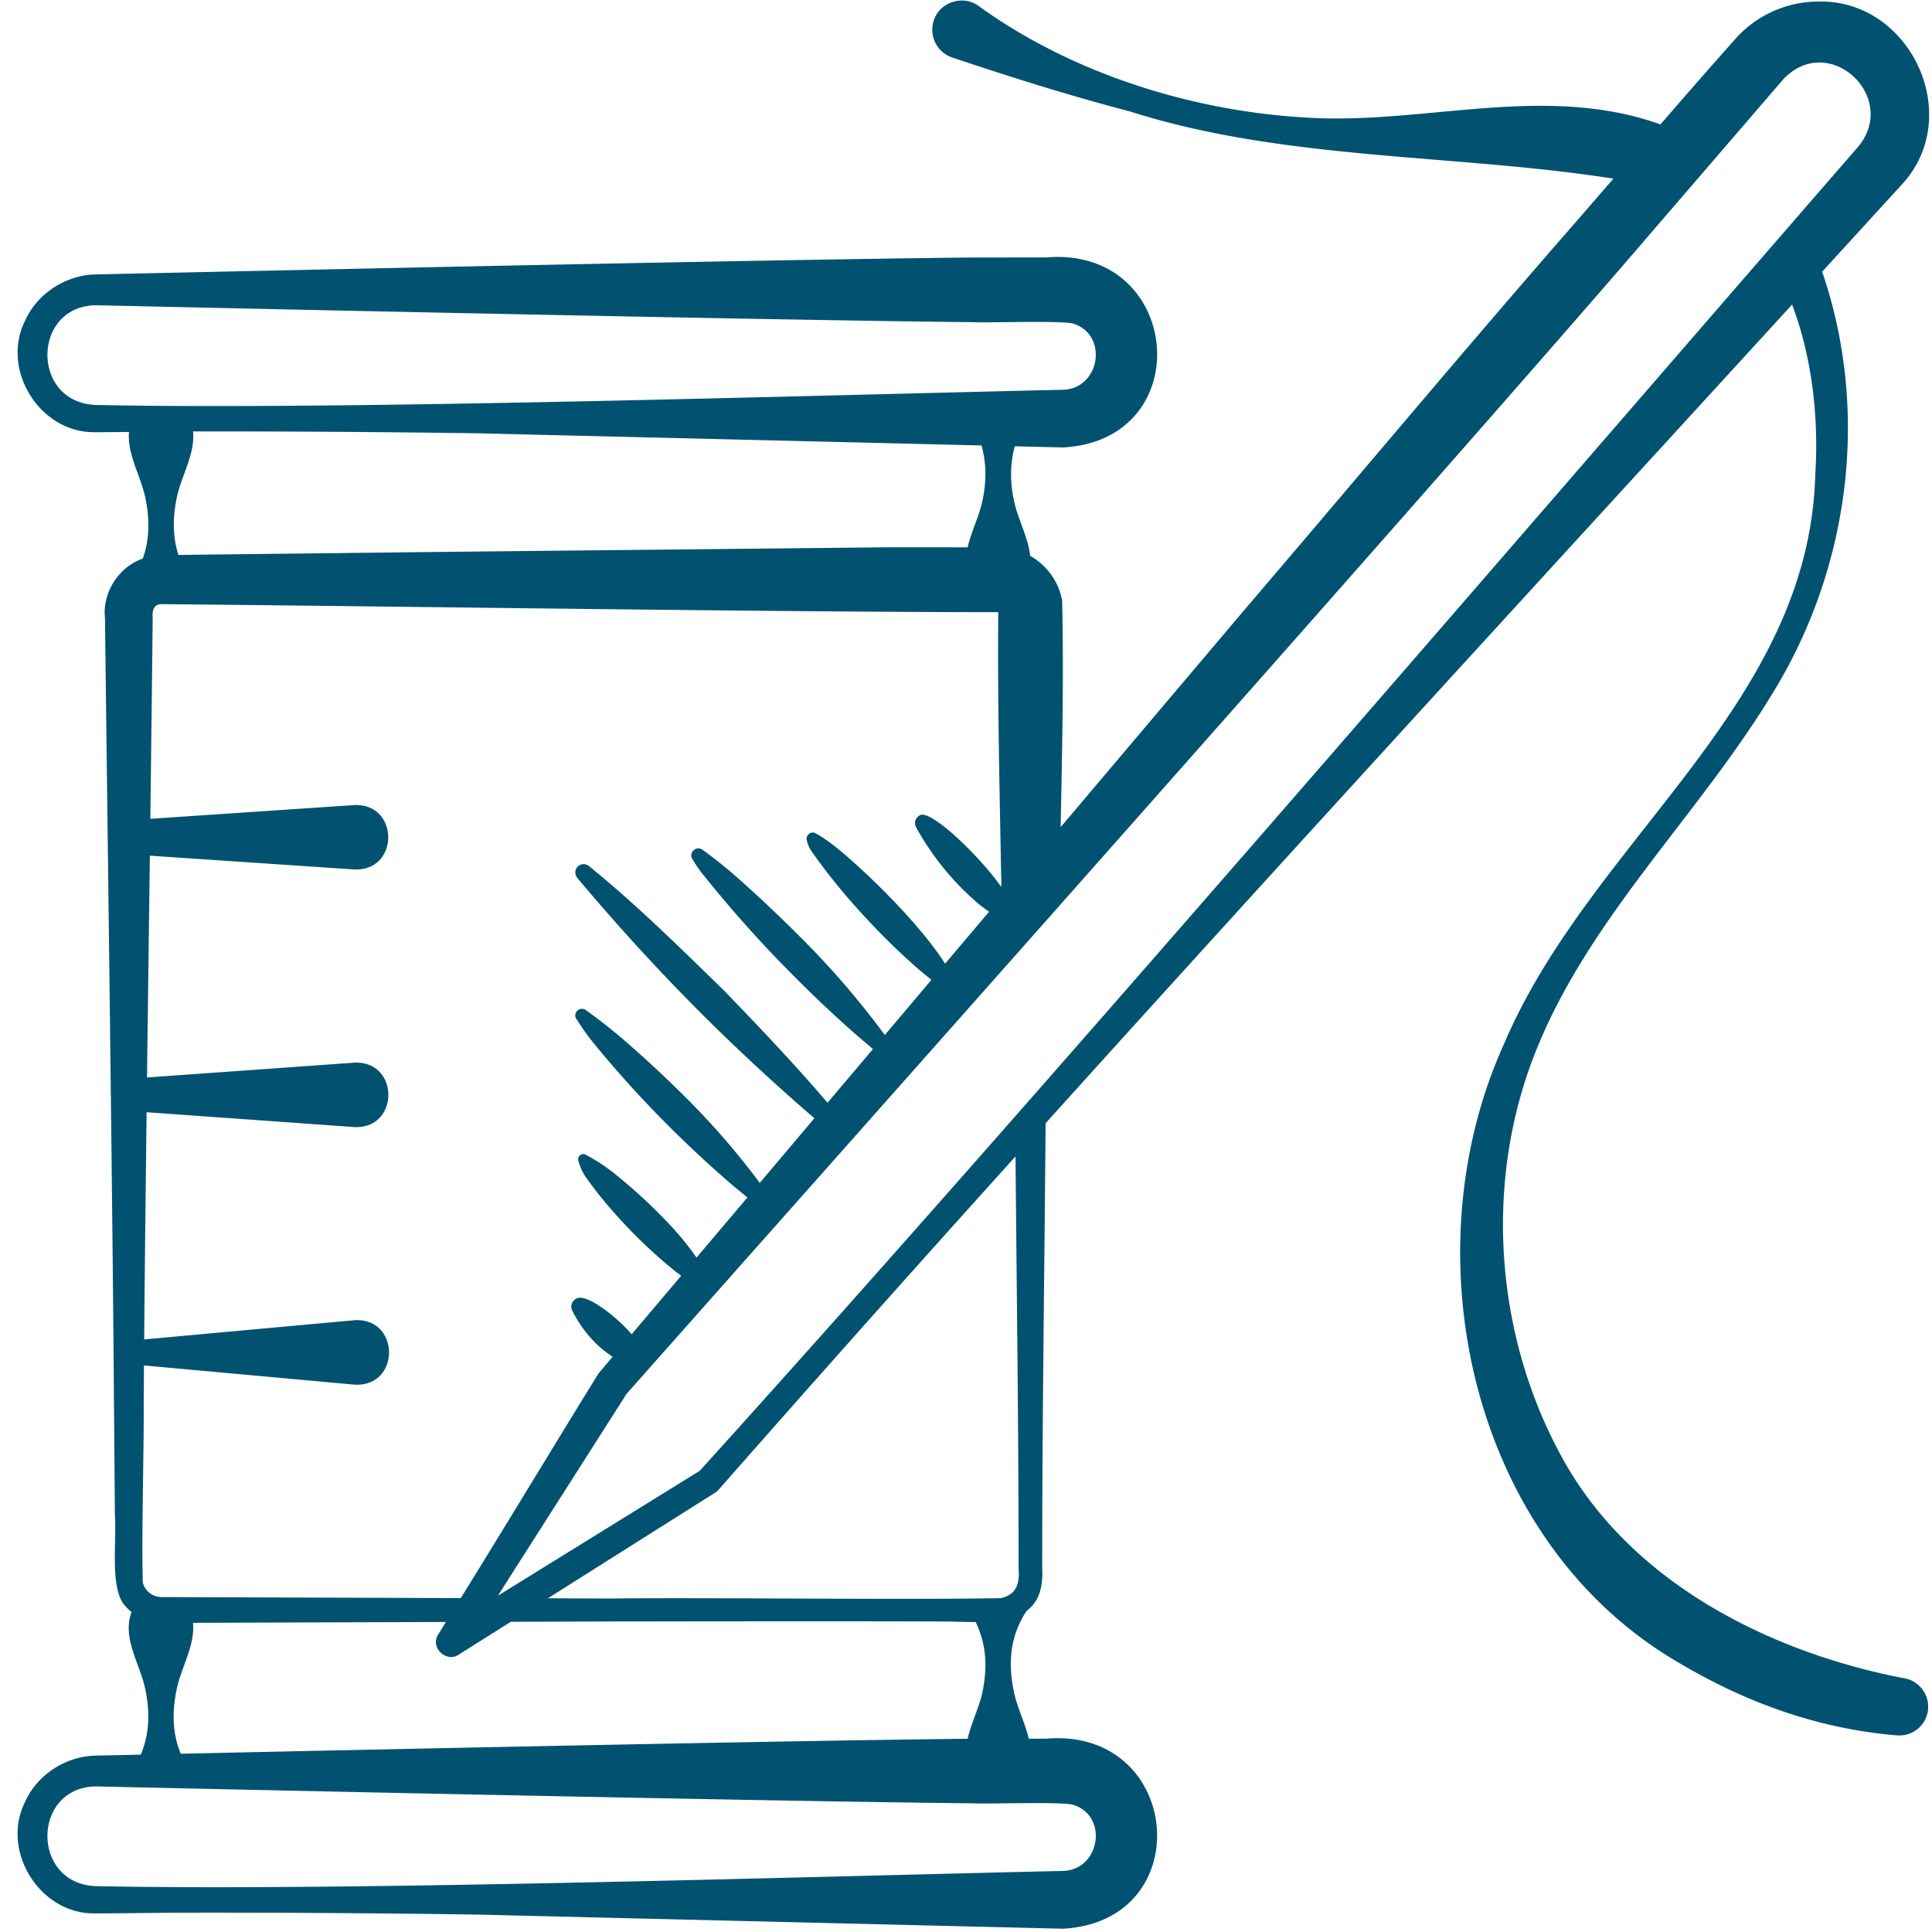
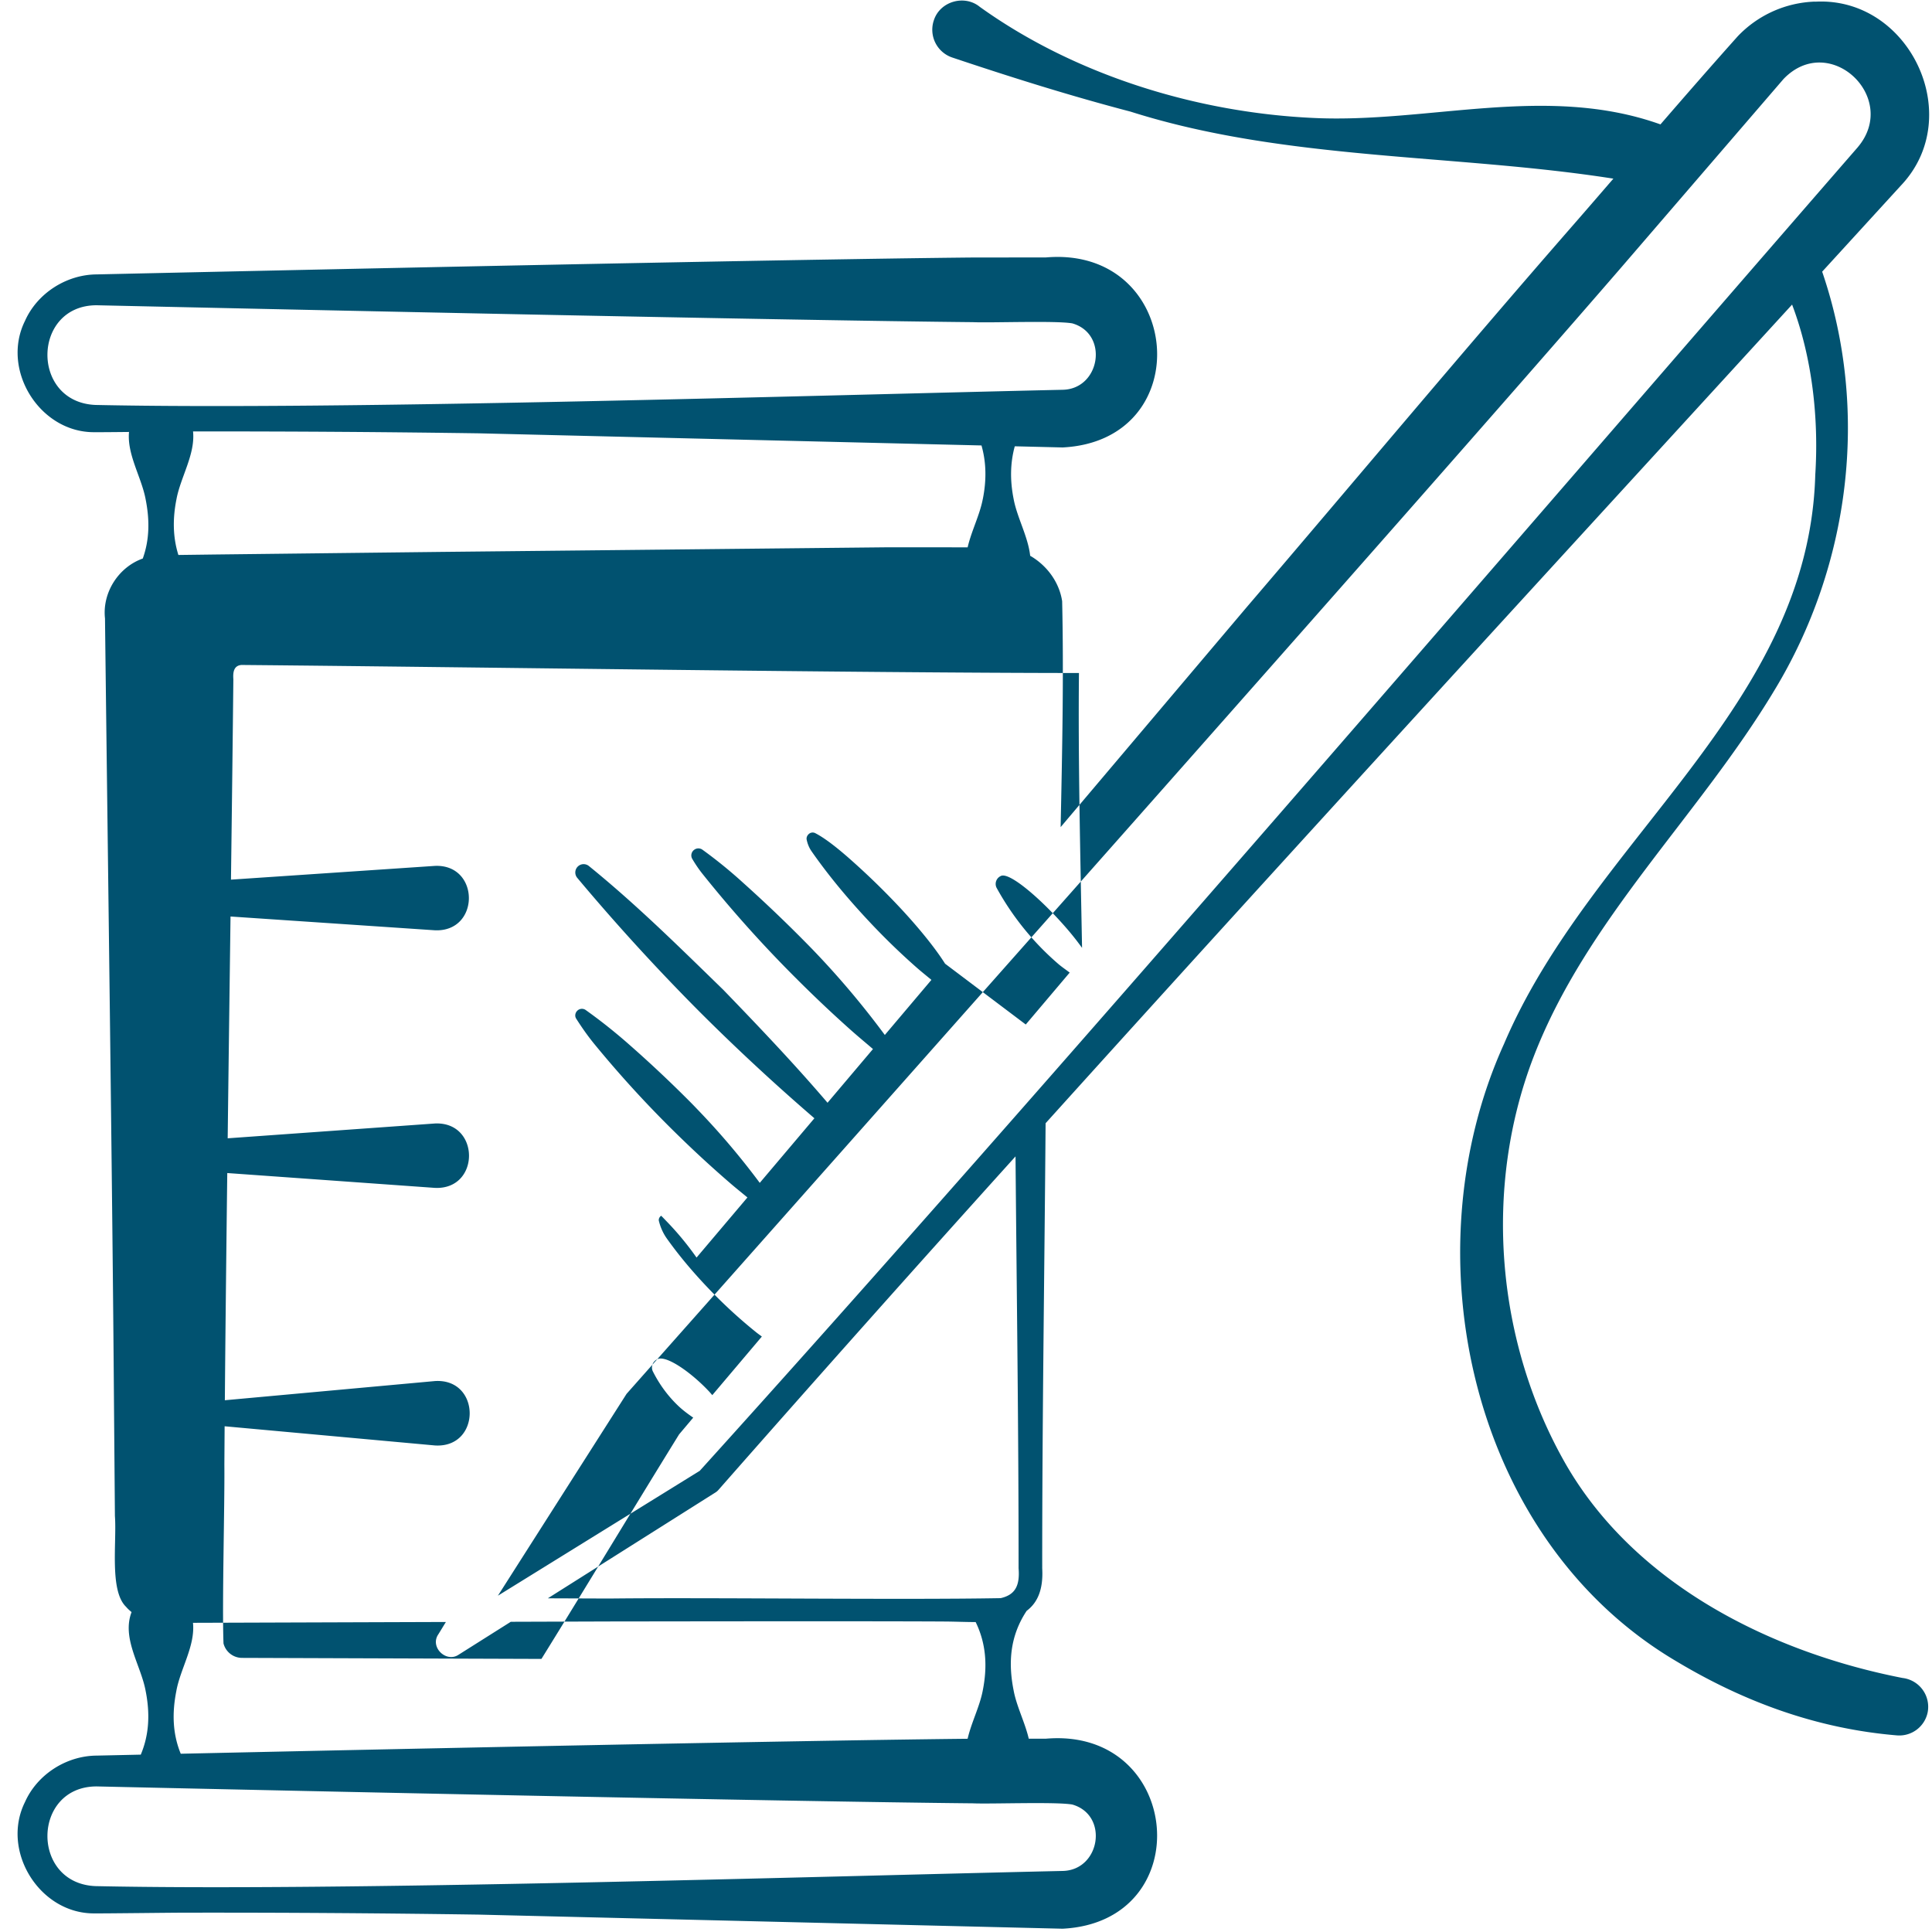
<svg xmlns="http://www.w3.org/2000/svg" version="1.1" width="512" height="512" x="0" y="0" viewBox="0 0 60 60" style="enable-background:new 0 0 512 512" xml:space="preserve" class="">
  <g>
-     <path d="M56.363.05a3.467 3.467 0 0 0-2.398 1.079c-.819.916-1.611 1.825-2.398 2.734-3.542-1.265-7.206-.029-10.778-.2-3.631-.167-7.412-1.335-10.359-3.449-.477-.393-1.244-.171-1.43.421a.91.91 0 0 0 .573 1.151c1.907.639 3.685 1.195 5.538 1.681 4.803 1.525 10.092 1.311 14.994 2.081-.424.49-.846.98-1.276 1.472-3.414 3.912-6.743 7.899-10.118 11.844l-5.772 6.823c.048-2.338.099-4.688.047-7.017-.091-.597-.478-1.113-.993-1.41-.065-.593-.405-1.184-.513-1.759-.113-.565-.111-1.111.035-1.641l1.486.036c4.249-.217 3.719-6.266-.521-5.901l-2.268.002c-5.819.056-21.192.391-27.211.525-.942.006-1.845.588-2.224 1.442-.76 1.529.467 3.483 2.169 3.458.127.002.565-.002 1.061-.007-.066.702.388 1.406.515 2.087.128.638.125 1.253-.088 1.844-.747.265-1.262 1.05-1.173 1.86.074 6.324.235 18.104.279 24.389l.029 3.484c.061.822-.175 2.319.345 2.821.051.061.111.114.172.165-.31.817.286 1.643.435 2.437.138.69.12 1.354-.149 1.99L3 54.522c-.942.006-1.845.588-2.224 1.442-.76 1.529.467 3.483 2.169 3.458.314.004 2.51-.024 2.844-.022 3.023-.005 6.047.016 9.07.06L33 59.898c4.249-.217 3.719-6.266-.521-5.901h-.53c-.117-.503-.378-1.005-.469-1.494-.174-.868-.114-1.696.404-2.477.323-.242.521-.639.483-1.317-.002-4.609.07-9.217.105-13.826 7.638-8.466 16.06-17.639 23.183-25.424.628 1.655.831 3.543.72 5.284-.2 7.217-6.956 11.311-9.668 17.68-2.957 6.524-1.056 15.383 5.348 19.166 2.101 1.261 4.367 2.098 6.86 2.305a.898.898 0 0 0 .951-.719.902.902 0 0 0-.781-1.064c-4.135-.809-8.338-2.937-10.472-6.664-2.152-3.778-2.557-8.558-.98-12.641 1.646-4.262 5.128-7.463 7.475-11.372 2.334-3.848 2.965-8.659 1.481-12.997l2.449-2.679c2.034-2.148.258-5.874-2.675-5.705zM29.35 29.928c-.286-.453-.731-1.007-1.235-1.561-.055-.06-.11-.121-.166-.18a22.885 22.885 0 0 0-1.634-1.58c-.366-.317-.706-.582-.993-.731a.178.178 0 0 0-.185.01c-.067.047-.098.122-.086.186.023.116.07.248.155.369.539.772 1.143 1.49 1.783 2.173a21.283 21.283 0 0 0 1.473 1.43c.151.133.309.258.464.387l-1.447 1.711a26.636 26.636 0 0 0-2.265-2.677 43.908 43.908 0 0 0-2.145-2.058 14.31 14.31 0 0 0-1.256-1.02.216.216 0 0 0-.255.005.215.215 0 0 0-.063.275c.092.156.199.319.325.476a38.838 38.838 0 0 0 2.98 3.316c.524.522 1.062 1.03 1.615 1.523.228.203.464.398.696.597L25.7 34.247c-1.035-1.212-2.131-2.362-3.235-3.505-1.355-1.318-2.698-2.649-4.175-3.846a.259.259 0 0 0-.365.364 65.55 65.55 0 0 0 3.83 4.19 65.718 65.718 0 0 0 3.537 3.279l-1.697 2.006a23.361 23.361 0 0 0-1.929-2.275c-.071-.074-.142-.149-.214-.221a38.443 38.443 0 0 0-1.926-1.811 16.673 16.673 0 0 0-1.338-1.062.204.204 0 0 0-.239.005c-.085.065-.108.18-.056.262.163.256.347.523.559.783a34.495 34.495 0 0 0 2.742 2.973c.478.463.969.912 1.474 1.348.178.154.363.301.544.451l-1.58 1.867a9.28 9.28 0 0 0-.948-1.144c-.05-.052-.099-.104-.15-.155a16.763 16.763 0 0 0-1.369-1.244 5.796 5.796 0 0 0-.984-.656.151.151 0 0 0-.152.011c-.059.04-.085.107-.072.16.041.166.116.363.247.547.423.595.898 1.145 1.402 1.663a15.243 15.243 0 0 0 1.376 1.252c.056.045.116.086.173.13l-1.539 1.819c-.035-.04-.067-.079-.105-.119-.272-.29-.602-.572-.898-.765s-.558-.298-.696-.234a.282.282 0 0 0-.153.369c.211.422.482.788.808 1.095.139.13.293.244.452.353l-.439.52c-1.433 2.319-2.839 4.656-4.275 6.973l-9.312-.032a.596.596 0 0 1-.562-.449c-.046-1.261.039-4.266.027-5.555l.008-1.189 6.532.596c1.44.088 1.436-2.089 0-2l-6.525.596c.017-2.079.044-4.51.075-7.056l6.45.461c1.412.062 1.408-2.063 0-2l-6.437.46c.028-2.303.059-4.658.088-6.888l6.349.428c1.406.057 1.403-2.058 0-2l-6.335.427c.03-2.331.056-4.485.074-6.223-.016-.218.012-.425.253-.444 7.076.063 18.885.246 26.008.25-.029 2.674.044 5.733.096 8.536a8.593 8.593 0 0 0-.45-.572c-.391-.456-.846-.91-1.236-1.23s-.715-.507-.845-.426a.27.27 0 0 0-.125.359 8.553 8.553 0 0 0 1.917 2.367c.112.096.237.179.355.27l-1.364 1.612zM30.521 15.5c-.092.49-.354.993-.47 1.498l-2.436-.002-13.936.144-6.968.08-1.171.015c-.175-.558-.179-1.136-.059-1.735.128-.685.588-1.394.514-2.101 2.955-.004 5.91.016 8.866.058l15.62.377c.153.537.156 1.091.041 1.666zM2.964 12.576C.946 12.491.995 9.482 3 9.48c5.949.133 21.459.47 27.211.525.557.026 2.588-.053 3.092.038 1.14.33.867 2.041-.303 2.062-7.78.174-22.432.634-30.036.471zM5.479 52.5c.128-.685.588-1.395.514-2.102l7.855-.026c-.08.127-.156.257-.236.384-.27.395.242.892.63.633l1.621-1.023 3.064-.01c2.272-.003 8.262-.012 10.452.002.297.003.611.016.921.017.33.677.368 1.386.22 2.127-.092.49-.354.992-.47 1.497-5.192.053-17.458.312-24.437.465-.258-.628-.271-1.282-.134-1.962zm27.824 3.542c1.14.33.867 2.041-.303 2.062-7.78.174-22.432.634-30.036.471C.946 58.49.995 55.481 3 55.479c5.949.133 21.459.47 27.211.525.557.026 2.588-.053 3.092.038zm-1.67-7.336c.042.531-.099.822-.556.926-3.131.057-8.969-.024-12.15.012l-1.913-.007 5.205-3.287a.404.404 0 0 0 .09-.076 1074.36 1074.36 0 0 1 9.229-10.361c.036 4.264.097 8.528.095 12.792zM57.702 4.564C47.182 16.665 32.35 33.943 21.731 45.678l-6.268 3.878 3.996-6.269c6.823-7.7 24.148-27.188 30.867-34.954l5.062-5.878c1.424-1.485 3.604.572 2.313 2.109z" fill="#015270" opacity="1" data-original="#000000" class="" />
+     <path d="M56.363.05a3.467 3.467 0 0 0-2.398 1.079c-.819.916-1.611 1.825-2.398 2.734-3.542-1.265-7.206-.029-10.778-.2-3.631-.167-7.412-1.335-10.359-3.449-.477-.393-1.244-.171-1.43.421a.91.91 0 0 0 .573 1.151c1.907.639 3.685 1.195 5.538 1.681 4.803 1.525 10.092 1.311 14.994 2.081-.424.49-.846.98-1.276 1.472-3.414 3.912-6.743 7.899-10.118 11.844l-5.772 6.823c.048-2.338.099-4.688.047-7.017-.091-.597-.478-1.113-.993-1.41-.065-.593-.405-1.184-.513-1.759-.113-.565-.111-1.111.035-1.641l1.486.036c4.249-.217 3.719-6.266-.521-5.901l-2.268.002c-5.819.056-21.192.391-27.211.525-.942.006-1.845.588-2.224 1.442-.76 1.529.467 3.483 2.169 3.458.127.002.565-.002 1.061-.007-.066.702.388 1.406.515 2.087.128.638.125 1.253-.088 1.844-.747.265-1.262 1.05-1.173 1.86.074 6.324.235 18.104.279 24.389l.029 3.484c.061.822-.175 2.319.345 2.821.051.061.111.114.172.165-.31.817.286 1.643.435 2.437.138.69.12 1.354-.149 1.99L3 54.522c-.942.006-1.845.588-2.224 1.442-.76 1.529.467 3.483 2.169 3.458.314.004 2.51-.024 2.844-.022 3.023-.005 6.047.016 9.07.06L33 59.898c4.249-.217 3.719-6.266-.521-5.901h-.53c-.117-.503-.378-1.005-.469-1.494-.174-.868-.114-1.696.404-2.477.323-.242.521-.639.483-1.317-.002-4.609.07-9.217.105-13.826 7.638-8.466 16.06-17.639 23.183-25.424.628 1.655.831 3.543.72 5.284-.2 7.217-6.956 11.311-9.668 17.68-2.957 6.524-1.056 15.383 5.348 19.166 2.101 1.261 4.367 2.098 6.86 2.305a.898.898 0 0 0 .951-.719.902.902 0 0 0-.781-1.064c-4.135-.809-8.338-2.937-10.472-6.664-2.152-3.778-2.557-8.558-.98-12.641 1.646-4.262 5.128-7.463 7.475-11.372 2.334-3.848 2.965-8.659 1.481-12.997l2.449-2.679c2.034-2.148.258-5.874-2.675-5.705zM29.35 29.928c-.286-.453-.731-1.007-1.235-1.561-.055-.06-.11-.121-.166-.18a22.885 22.885 0 0 0-1.634-1.58c-.366-.317-.706-.582-.993-.731a.178.178 0 0 0-.185.01c-.067.047-.098.122-.086.186.023.116.07.248.155.369.539.772 1.143 1.49 1.783 2.173a21.283 21.283 0 0 0 1.473 1.43c.151.133.309.258.464.387l-1.447 1.711a26.636 26.636 0 0 0-2.265-2.677 43.908 43.908 0 0 0-2.145-2.058 14.31 14.31 0 0 0-1.256-1.02.216.216 0 0 0-.255.005.215.215 0 0 0-.063.275c.092.156.199.319.325.476a38.838 38.838 0 0 0 2.98 3.316c.524.522 1.062 1.03 1.615 1.523.228.203.464.398.696.597L25.7 34.247c-1.035-1.212-2.131-2.362-3.235-3.505-1.355-1.318-2.698-2.649-4.175-3.846a.259.259 0 0 0-.365.364 65.55 65.55 0 0 0 3.83 4.19 65.718 65.718 0 0 0 3.537 3.279l-1.697 2.006a23.361 23.361 0 0 0-1.929-2.275c-.071-.074-.142-.149-.214-.221a38.443 38.443 0 0 0-1.926-1.811 16.673 16.673 0 0 0-1.338-1.062.204.204 0 0 0-.239.005c-.085.065-.108.18-.056.262.163.256.347.523.559.783a34.495 34.495 0 0 0 2.742 2.973c.478.463.969.912 1.474 1.348.178.154.363.301.544.451l-1.58 1.867a9.28 9.28 0 0 0-.948-1.144c-.05-.052-.099-.104-.15-.155c-.059.04-.085.107-.072.16.041.166.116.363.247.547.423.595.898 1.145 1.402 1.663a15.243 15.243 0 0 0 1.376 1.252c.056.045.116.086.173.13l-1.539 1.819c-.035-.04-.067-.079-.105-.119-.272-.29-.602-.572-.898-.765s-.558-.298-.696-.234a.282.282 0 0 0-.153.369c.211.422.482.788.808 1.095.139.13.293.244.452.353l-.439.52c-1.433 2.319-2.839 4.656-4.275 6.973l-9.312-.032a.596.596 0 0 1-.562-.449c-.046-1.261.039-4.266.027-5.555l.008-1.189 6.532.596c1.44.088 1.436-2.089 0-2l-6.525.596c.017-2.079.044-4.51.075-7.056l6.45.461c1.412.062 1.408-2.063 0-2l-6.437.46c.028-2.303.059-4.658.088-6.888l6.349.428c1.406.057 1.403-2.058 0-2l-6.335.427c.03-2.331.056-4.485.074-6.223-.016-.218.012-.425.253-.444 7.076.063 18.885.246 26.008.25-.029 2.674.044 5.733.096 8.536a8.593 8.593 0 0 0-.45-.572c-.391-.456-.846-.91-1.236-1.23s-.715-.507-.845-.426a.27.27 0 0 0-.125.359 8.553 8.553 0 0 0 1.917 2.367c.112.096.237.179.355.27l-1.364 1.612zM30.521 15.5c-.092.49-.354.993-.47 1.498l-2.436-.002-13.936.144-6.968.08-1.171.015c-.175-.558-.179-1.136-.059-1.735.128-.685.588-1.394.514-2.101 2.955-.004 5.91.016 8.866.058l15.62.377c.153.537.156 1.091.041 1.666zM2.964 12.576C.946 12.491.995 9.482 3 9.48c5.949.133 21.459.47 27.211.525.557.026 2.588-.053 3.092.038 1.14.33.867 2.041-.303 2.062-7.78.174-22.432.634-30.036.471zM5.479 52.5c.128-.685.588-1.395.514-2.102l7.855-.026c-.08.127-.156.257-.236.384-.27.395.242.892.63.633l1.621-1.023 3.064-.01c2.272-.003 8.262-.012 10.452.002.297.003.611.016.921.017.33.677.368 1.386.22 2.127-.092.49-.354.992-.47 1.497-5.192.053-17.458.312-24.437.465-.258-.628-.271-1.282-.134-1.962zm27.824 3.542c1.14.33.867 2.041-.303 2.062-7.78.174-22.432.634-30.036.471C.946 58.49.995 55.481 3 55.479c5.949.133 21.459.47 27.211.525.557.026 2.588-.053 3.092.038zm-1.67-7.336c.042.531-.099.822-.556.926-3.131.057-8.969-.024-12.15.012l-1.913-.007 5.205-3.287a.404.404 0 0 0 .09-.076 1074.36 1074.36 0 0 1 9.229-10.361c.036 4.264.097 8.528.095 12.792zM57.702 4.564C47.182 16.665 32.35 33.943 21.731 45.678l-6.268 3.878 3.996-6.269c6.823-7.7 24.148-27.188 30.867-34.954l5.062-5.878c1.424-1.485 3.604.572 2.313 2.109z" fill="#015270" opacity="1" data-original="#000000" class="" />
  </g>
</svg>